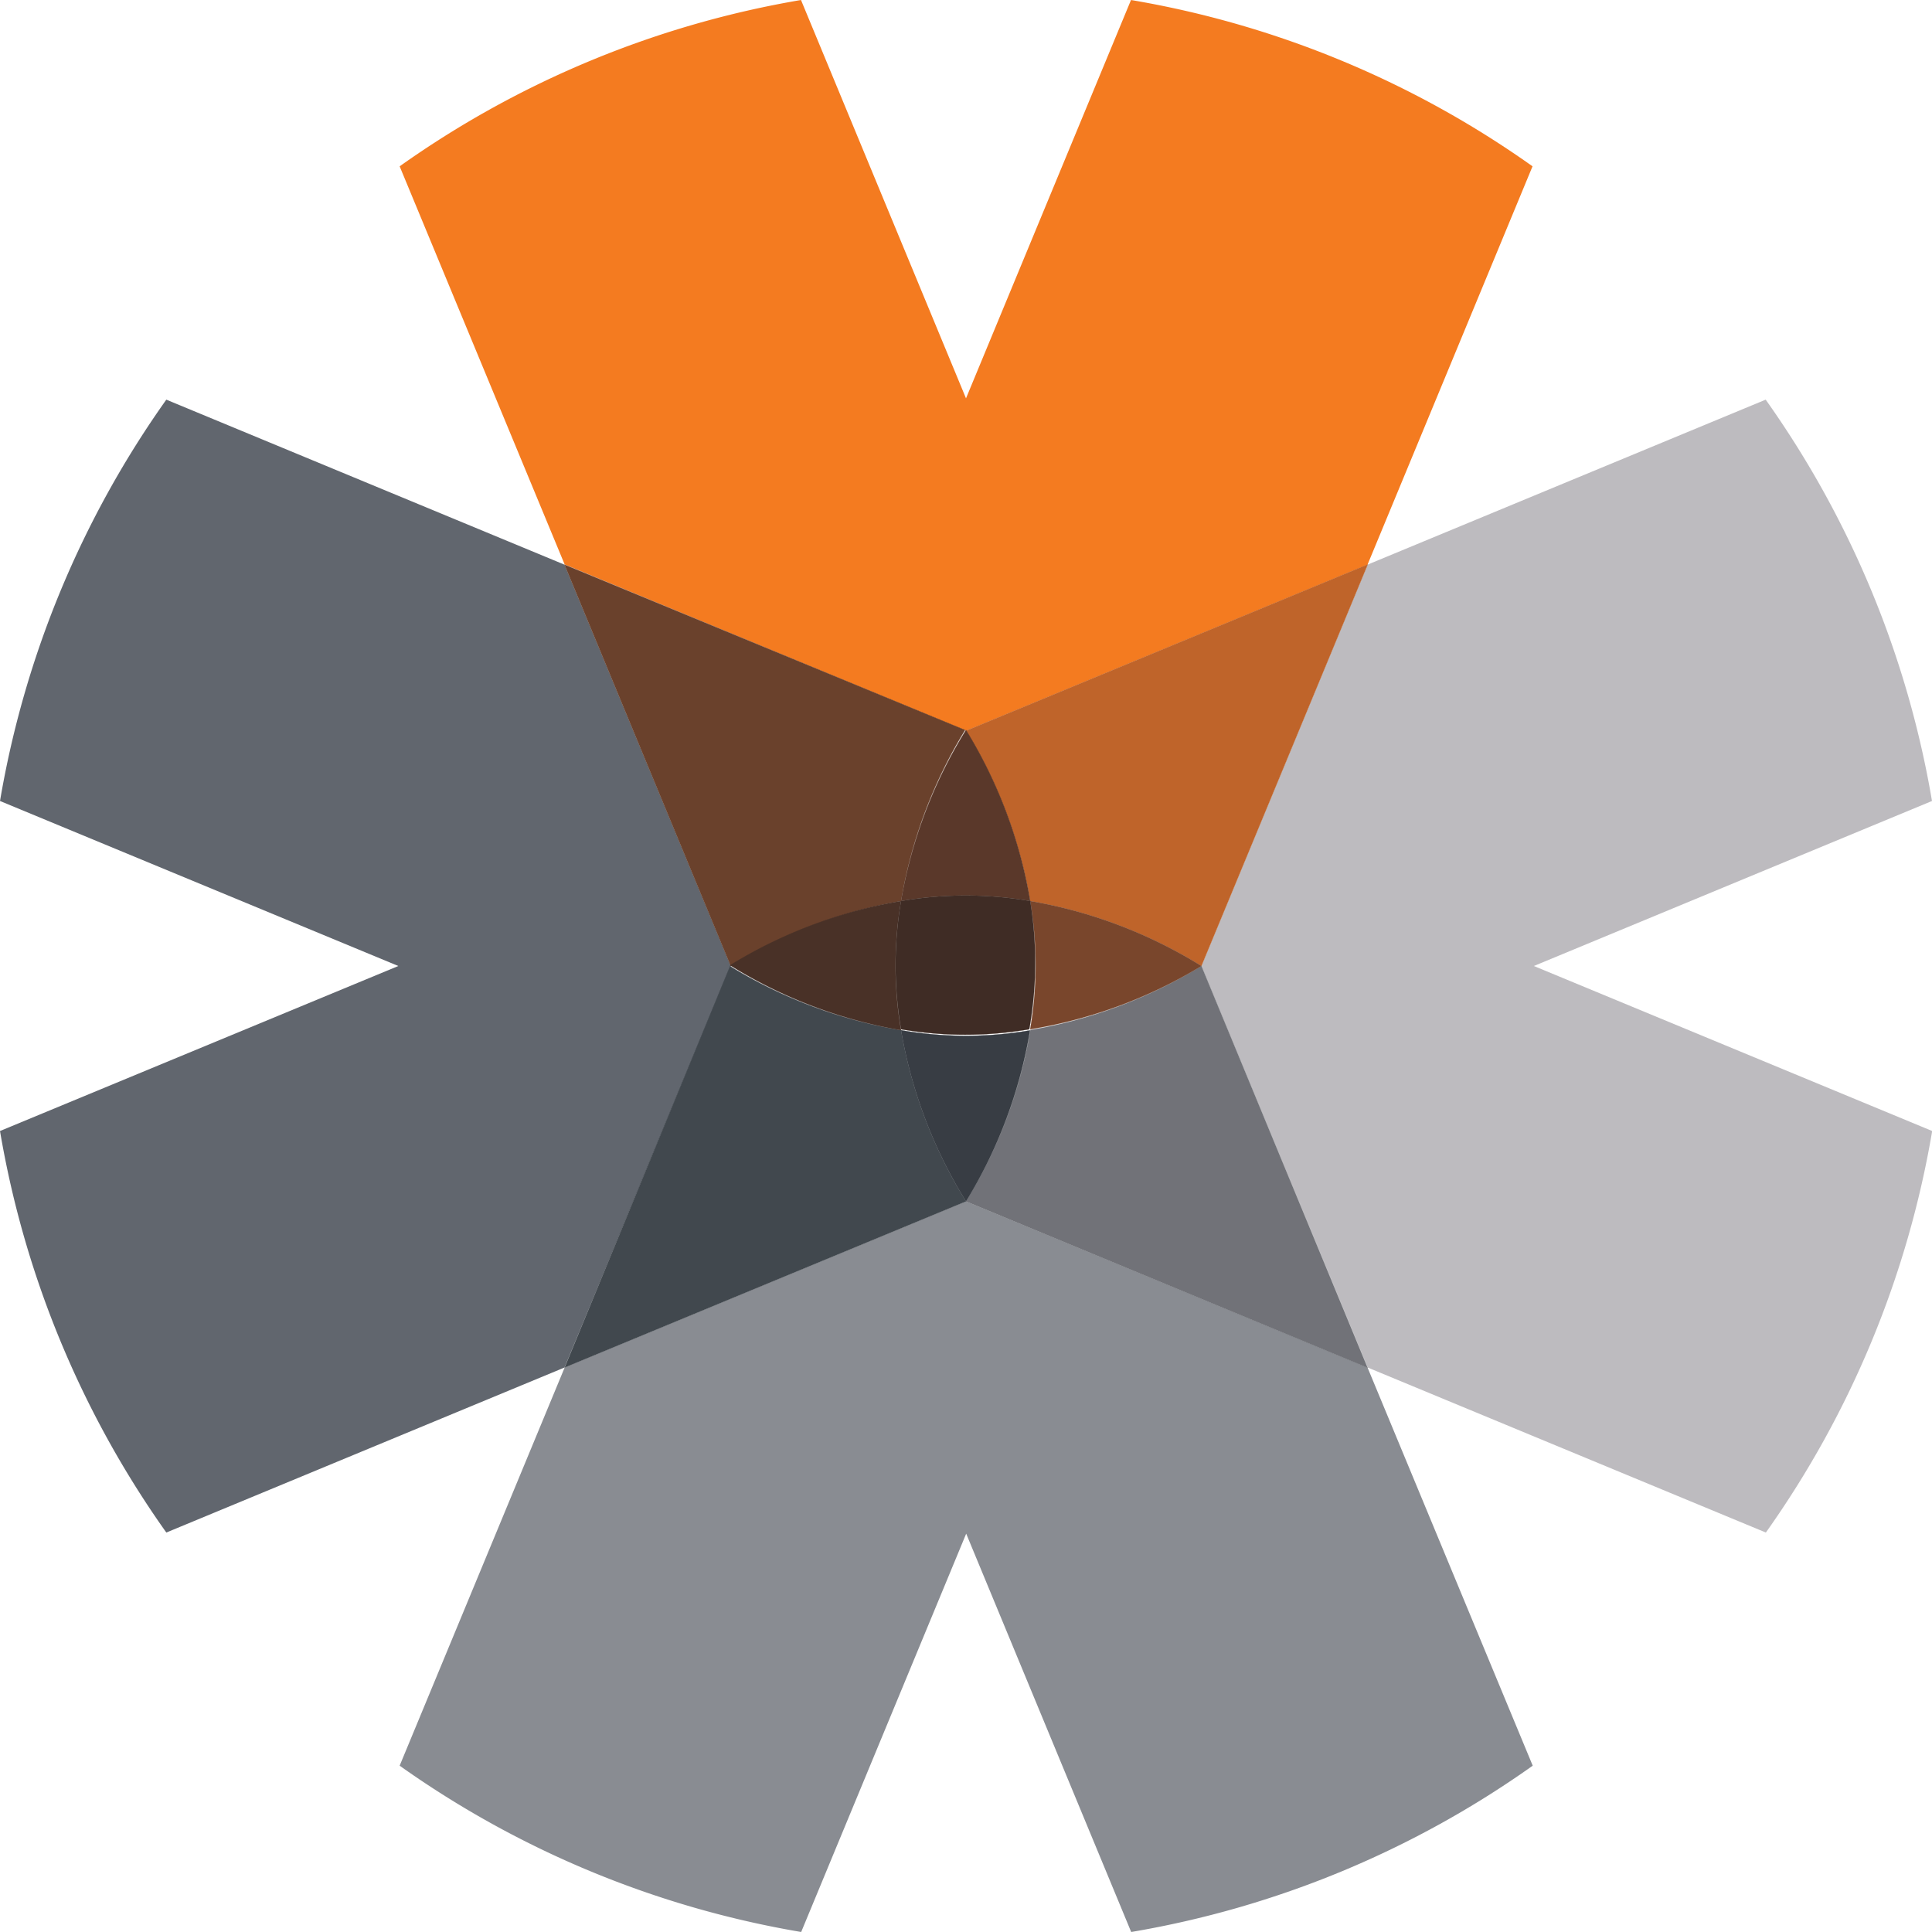
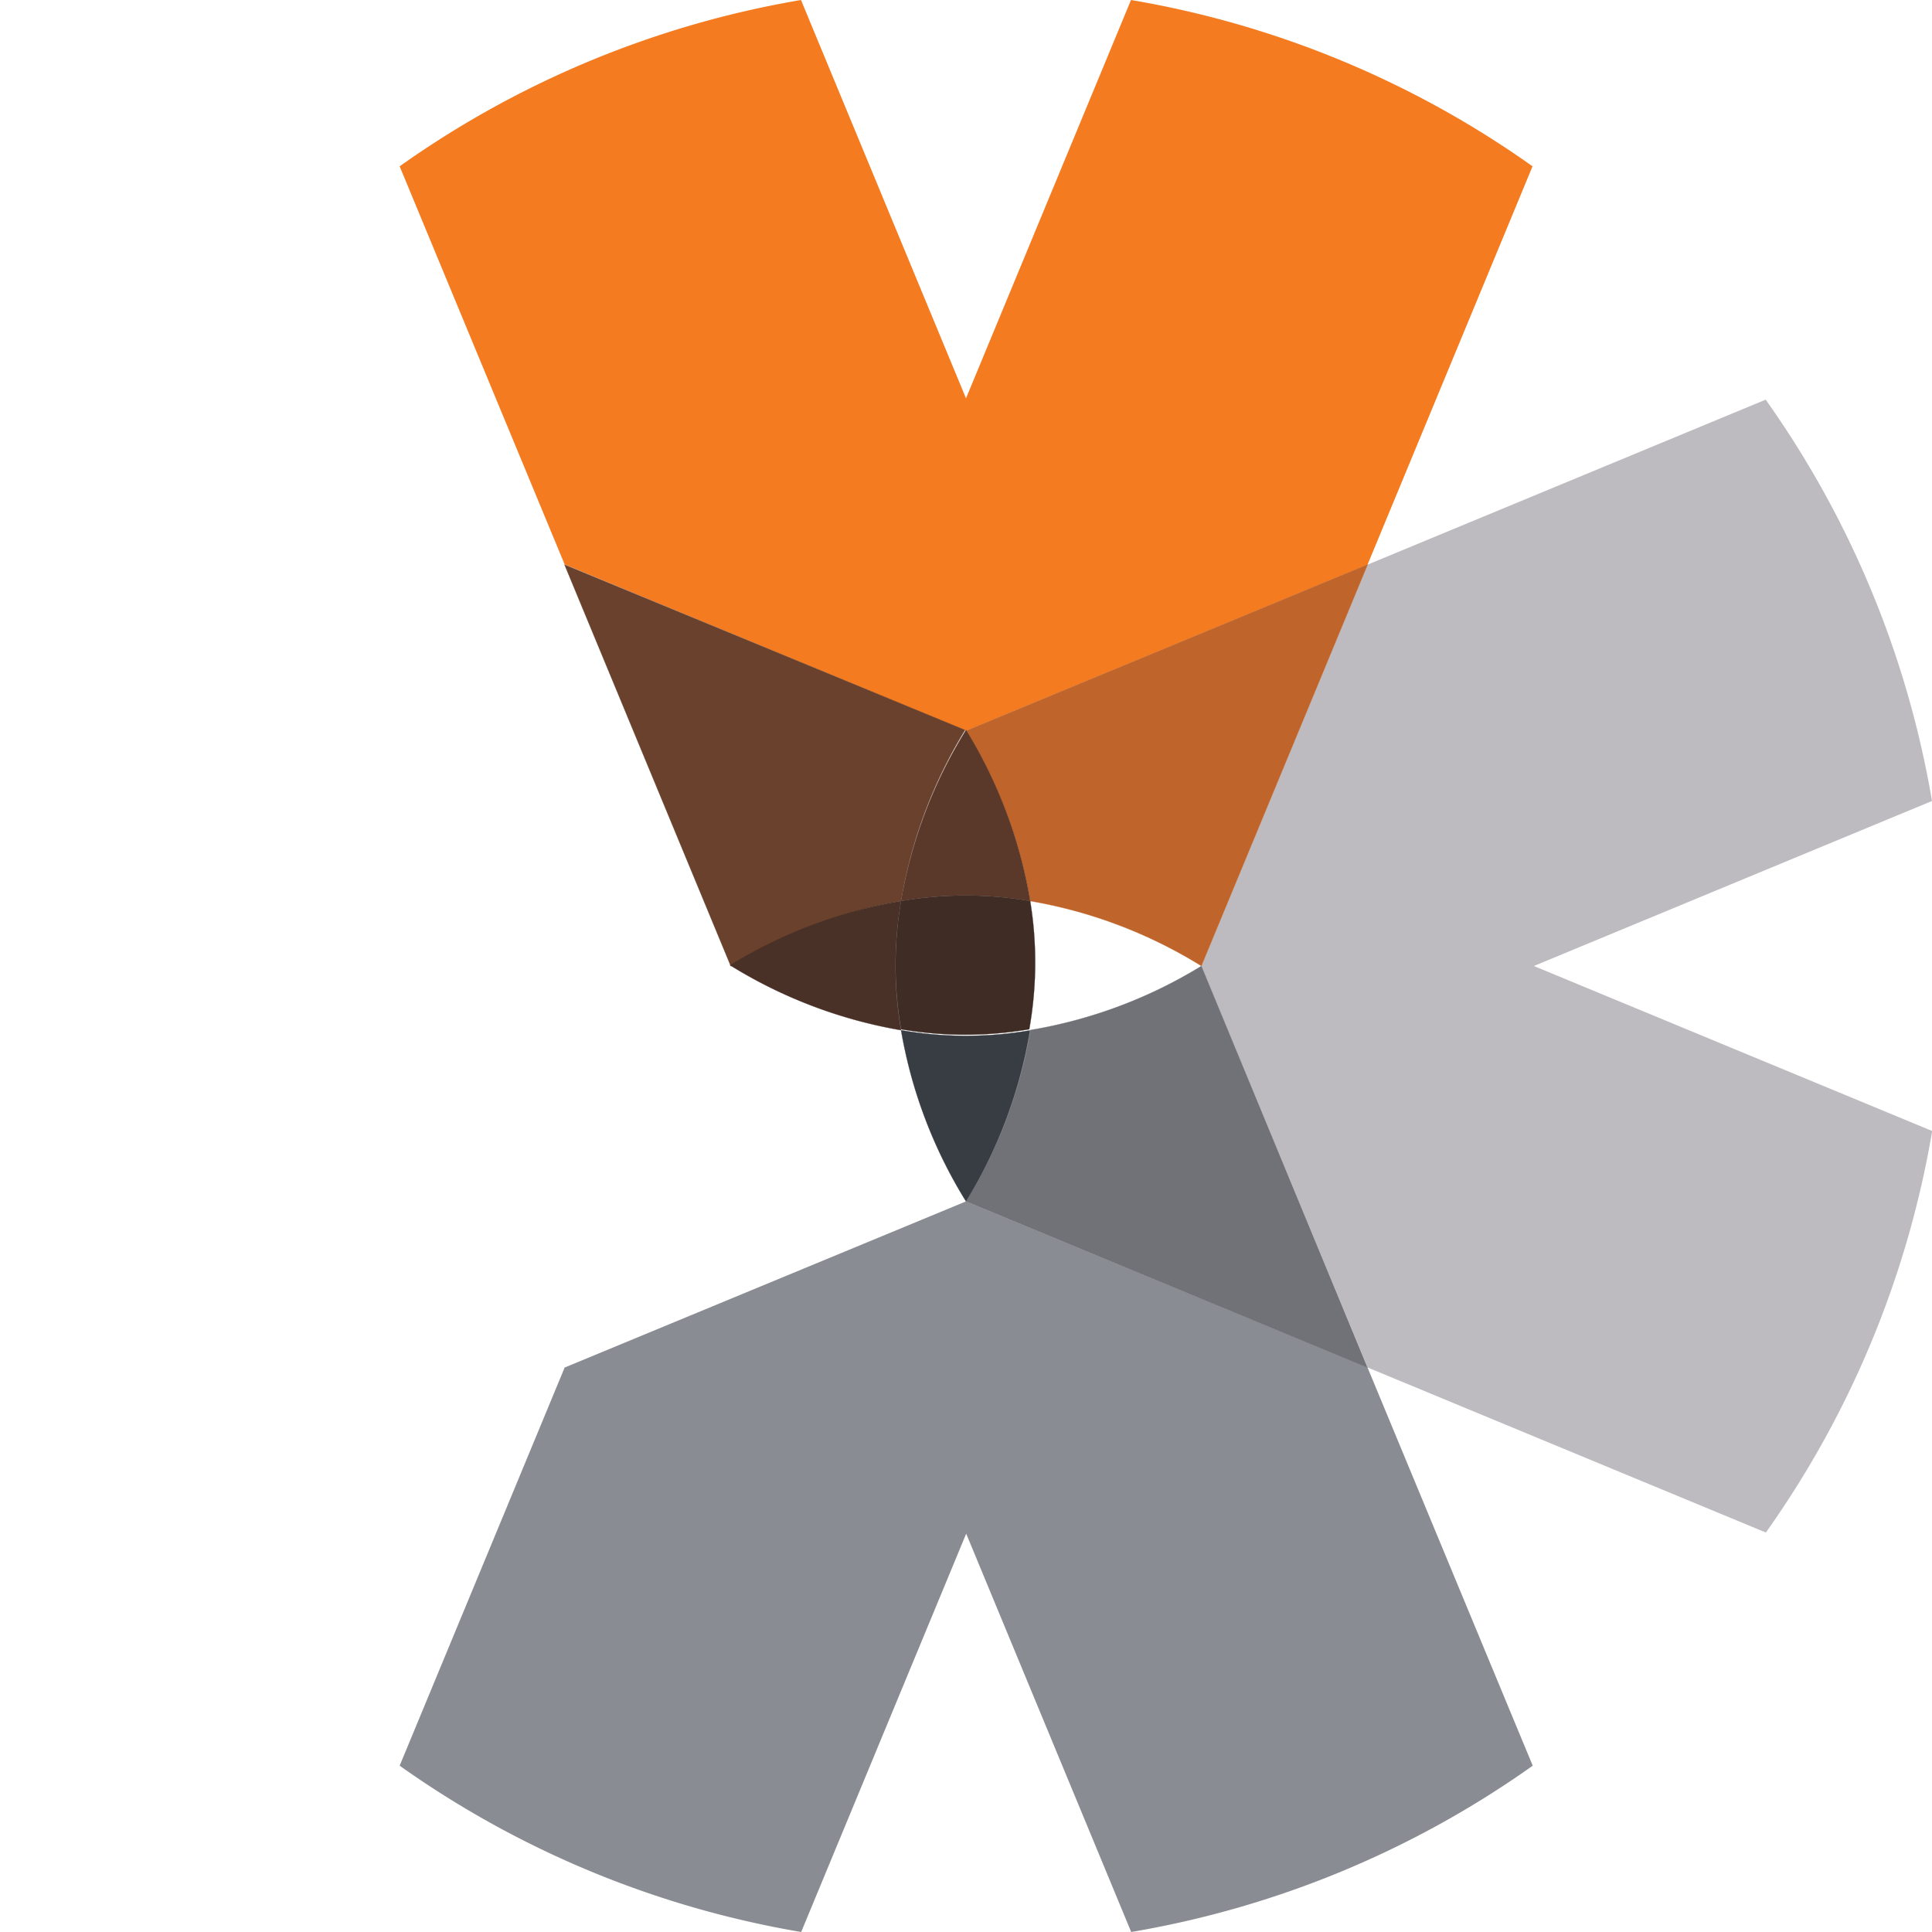
<svg xmlns="http://www.w3.org/2000/svg" id="Laag_1" data-name="Laag 1" viewBox="0 0 102.92 102.92">
  <title>Victa_TimeXtender_RADAR_RGB</title>
  <path d="M72.85,30.08L81.64,8.86A51.9,51.9,0,0,0,60.25,0L51.46,21.22,42.67,0A51.92,51.92,0,0,0,21.29,8.86l8.79,21.21,21.39,8.86Z" style="fill:#f47b20" />
-   <path d="M30.07,30.08L8.86,21.29A51.92,51.92,0,0,0,0,42.67l21.22,8.79L0,60.25A51.91,51.91,0,0,0,8.86,81.64l21.21-8.79,8.86-21.39Z" style="fill:#61666e" />
  <path d="M48,48a25.43,25.43,0,0,1,3.41-9.11h0L30.07,30.08l8.86,21.39A25.44,25.44,0,0,1,48,48Z" style="fill:#6a412c;stroke:#6a412c;stroke-linejoin:bevel;stroke-width:0.01px" />
  <path d="M30.08,72.85L21.29,94.06a51.91,51.91,0,0,0,21.39,8.86l8.79-21.22,8.79,21.22a51.9,51.9,0,0,0,21.39-8.86L72.85,72.85,51.46,64Z" style="fill:#898c92" />
-   <path d="M51.46,64A25.43,25.43,0,0,1,48,54.88a25.44,25.44,0,0,1-9.11-3.41L30.08,72.85,51.46,64h0Z" style="fill:#41484e;stroke:#41484e;stroke-linejoin:bevel;stroke-width:0.01px" />
  <path d="M48,48a25.44,25.44,0,0,0-9.11,3.42A25.44,25.44,0,0,0,48,54.88,20.24,20.24,0,0,1,48,48Z" style="fill:#493127;stroke:#493127;stroke-linejoin:bevel;stroke-width:0.01px" />
  <path d="M102.92,42.67a51.9,51.9,0,0,0-8.86-21.38L72.85,30.08,64,51.46l8.86,21.39,21.21,8.79a51.92,51.92,0,0,0,8.86-21.39L81.71,51.46Z" style="fill:#bdbbbf" />
  <path d="M51.46,38.93A25.43,25.43,0,0,1,54.88,48,25.44,25.44,0,0,1,64,51.46h0l8.86-21.39L51.46,38.93h0Z" style="fill:#bf642a;stroke:#bf642a;stroke-linejoin:bevel;stroke-width:0.01px" />
  <path d="M54.88,48a25.43,25.43,0,0,0-3.42-9.11h0A25.43,25.43,0,0,0,48,48,20.26,20.26,0,0,1,54.88,48Z" style="fill:#5a382a;stroke:#5a382a;stroke-linejoin:bevel;stroke-width:0.01px" />
  <path d="M64,51.46a25.43,25.43,0,0,1-9.11,3.41A25.43,25.43,0,0,1,51.46,64h0l21.39,8.86L64,51.46h0Z" style="fill:#717278;stroke:#717379;stroke-linejoin:bevel;stroke-width:0.01px" />
-   <path d="M54.88,48a20.24,20.24,0,0,1,0,6.83A25.43,25.43,0,0,0,64,51.46h0A25.44,25.44,0,0,0,54.88,48Z" style="fill:#79462c;stroke:#79462c;stroke-linejoin:bevel;stroke-width:0.01px" />
  <path d="M48,54.88A25.43,25.43,0,0,0,51.46,64h0a25.43,25.43,0,0,0,3.41-9.11A20.24,20.24,0,0,1,48,54.88Z" style="fill:#383d44;stroke:#383d44;stroke-linejoin:bevel;stroke-width:0.01px" />
  <path d="M54.88,48A20.26,20.26,0,0,0,48,48a20.24,20.24,0,0,0,0,6.83,20.24,20.24,0,0,0,6.83,0A20.24,20.24,0,0,0,54.88,48Z" style="fill:#3f2c25;stroke:#3f2c25;stroke-linejoin:bevel;stroke-width:0.01px" />
</svg>